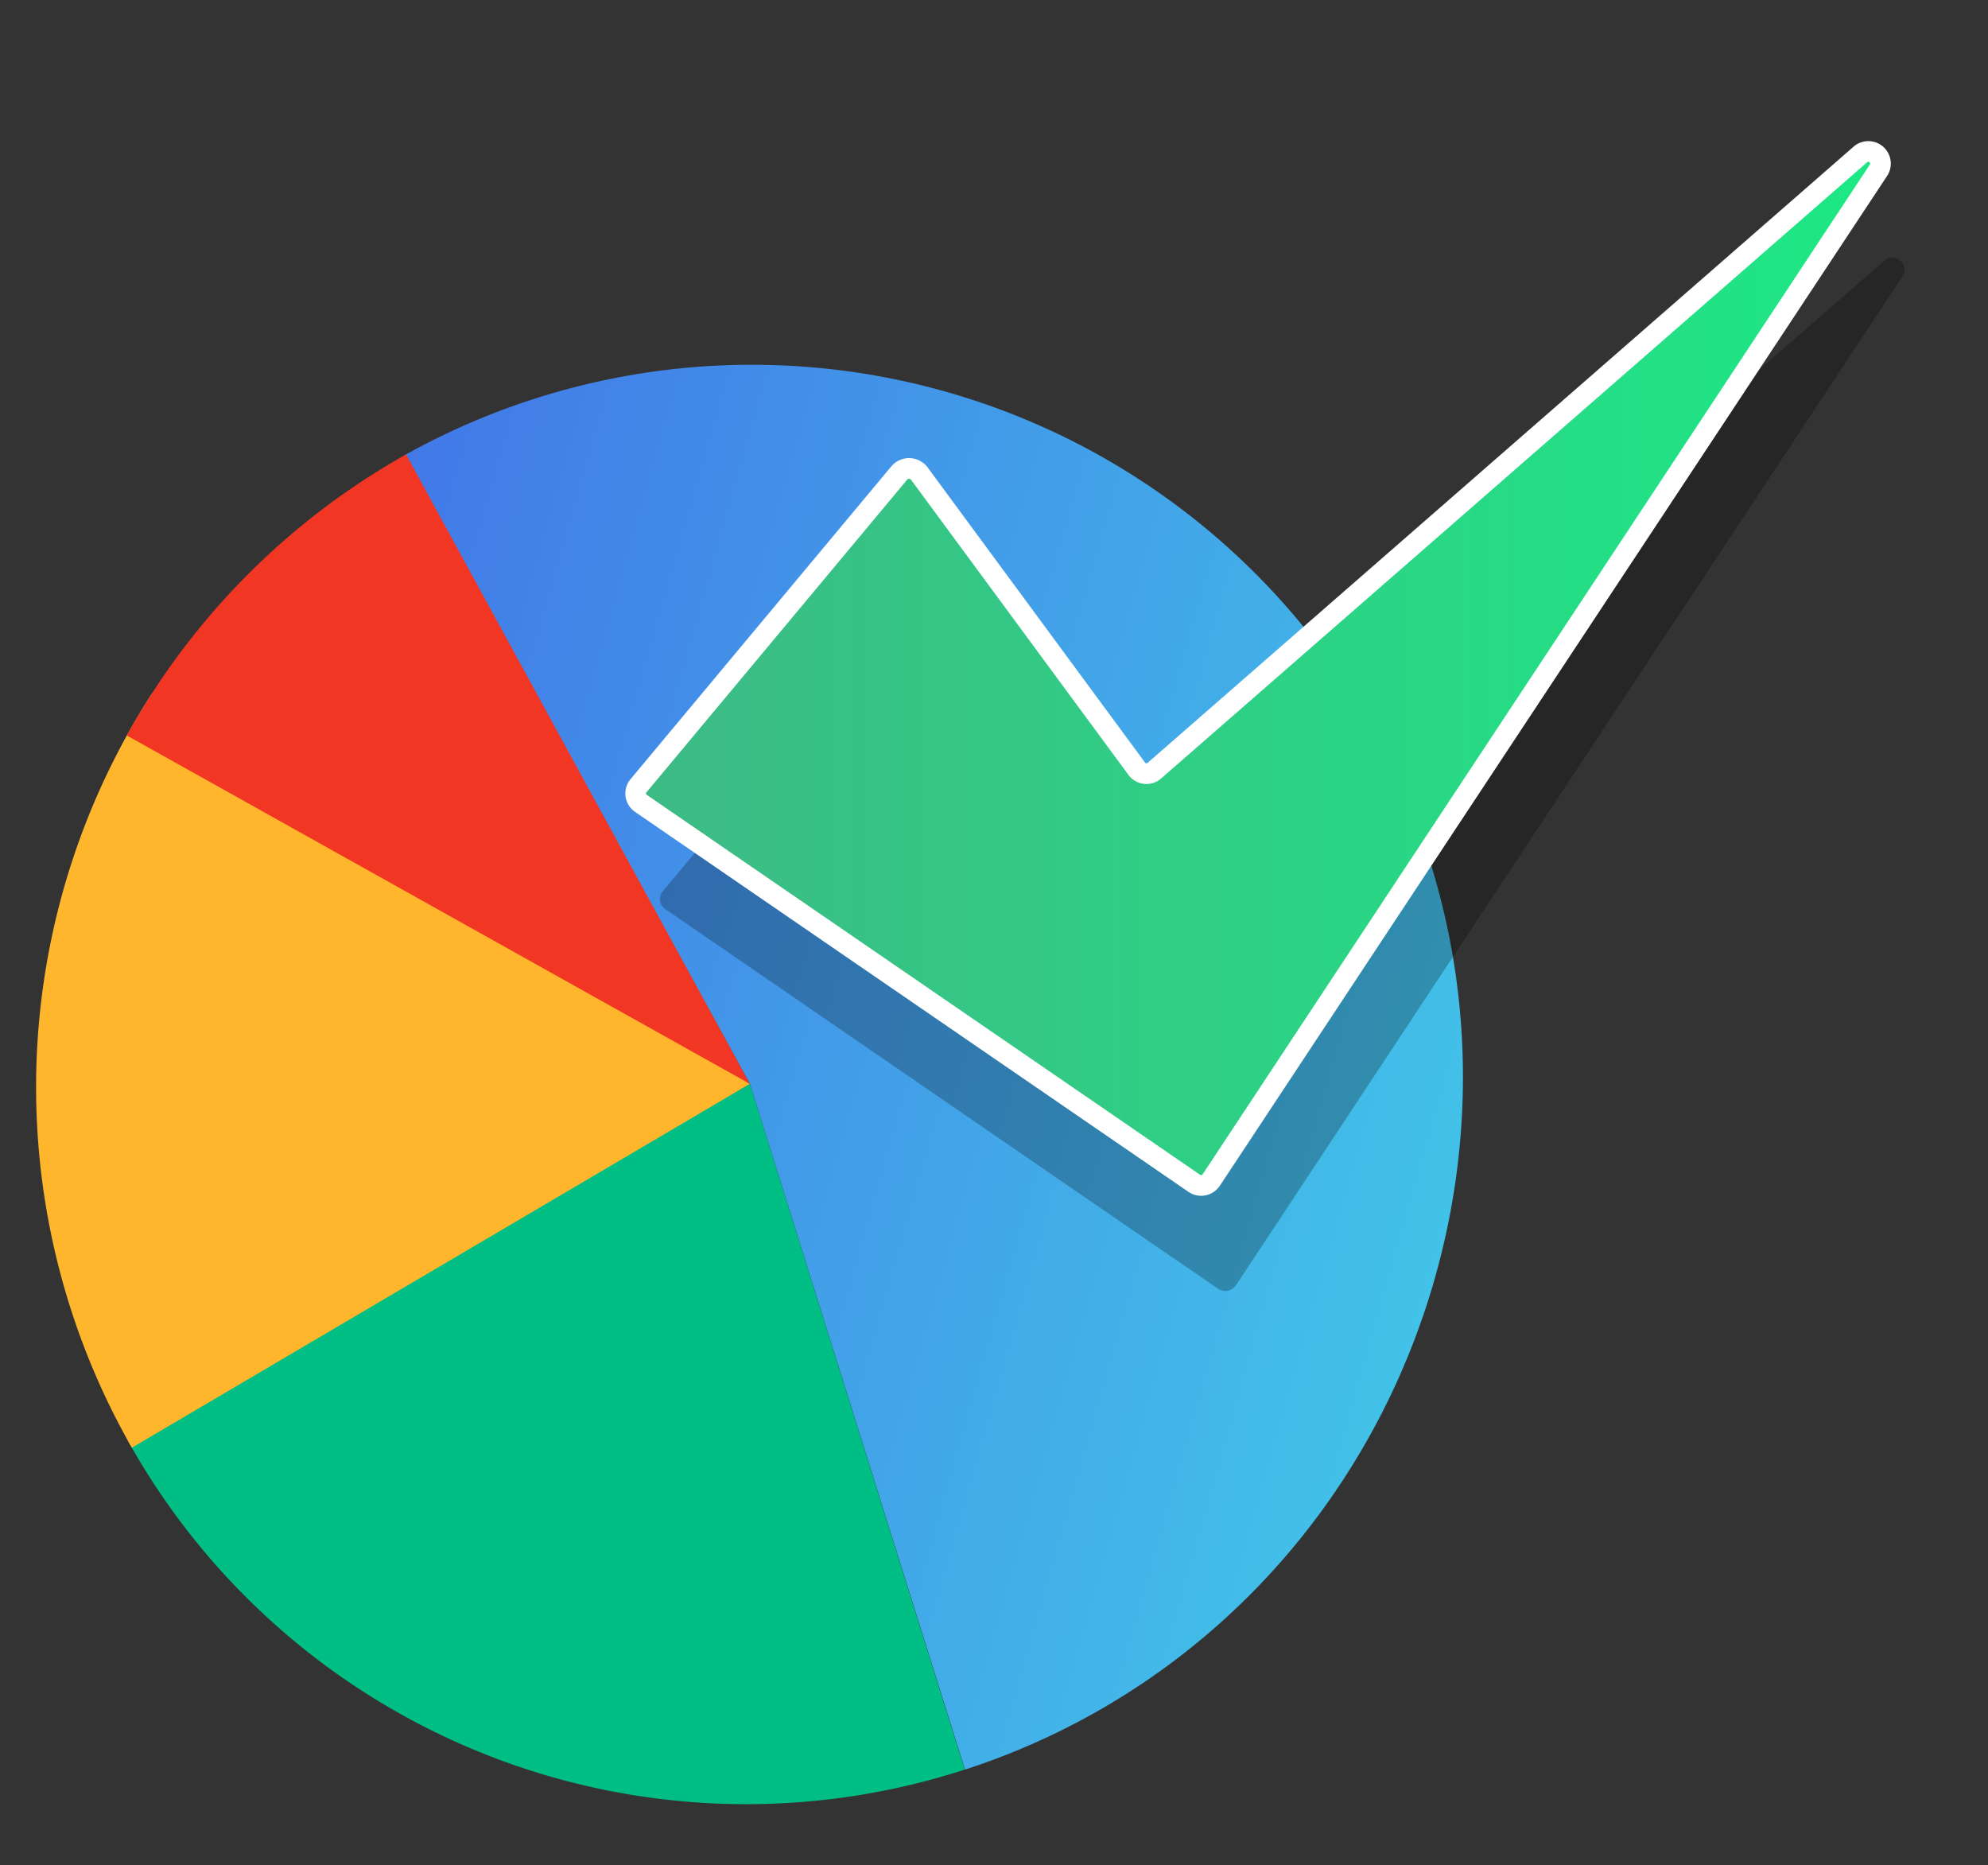
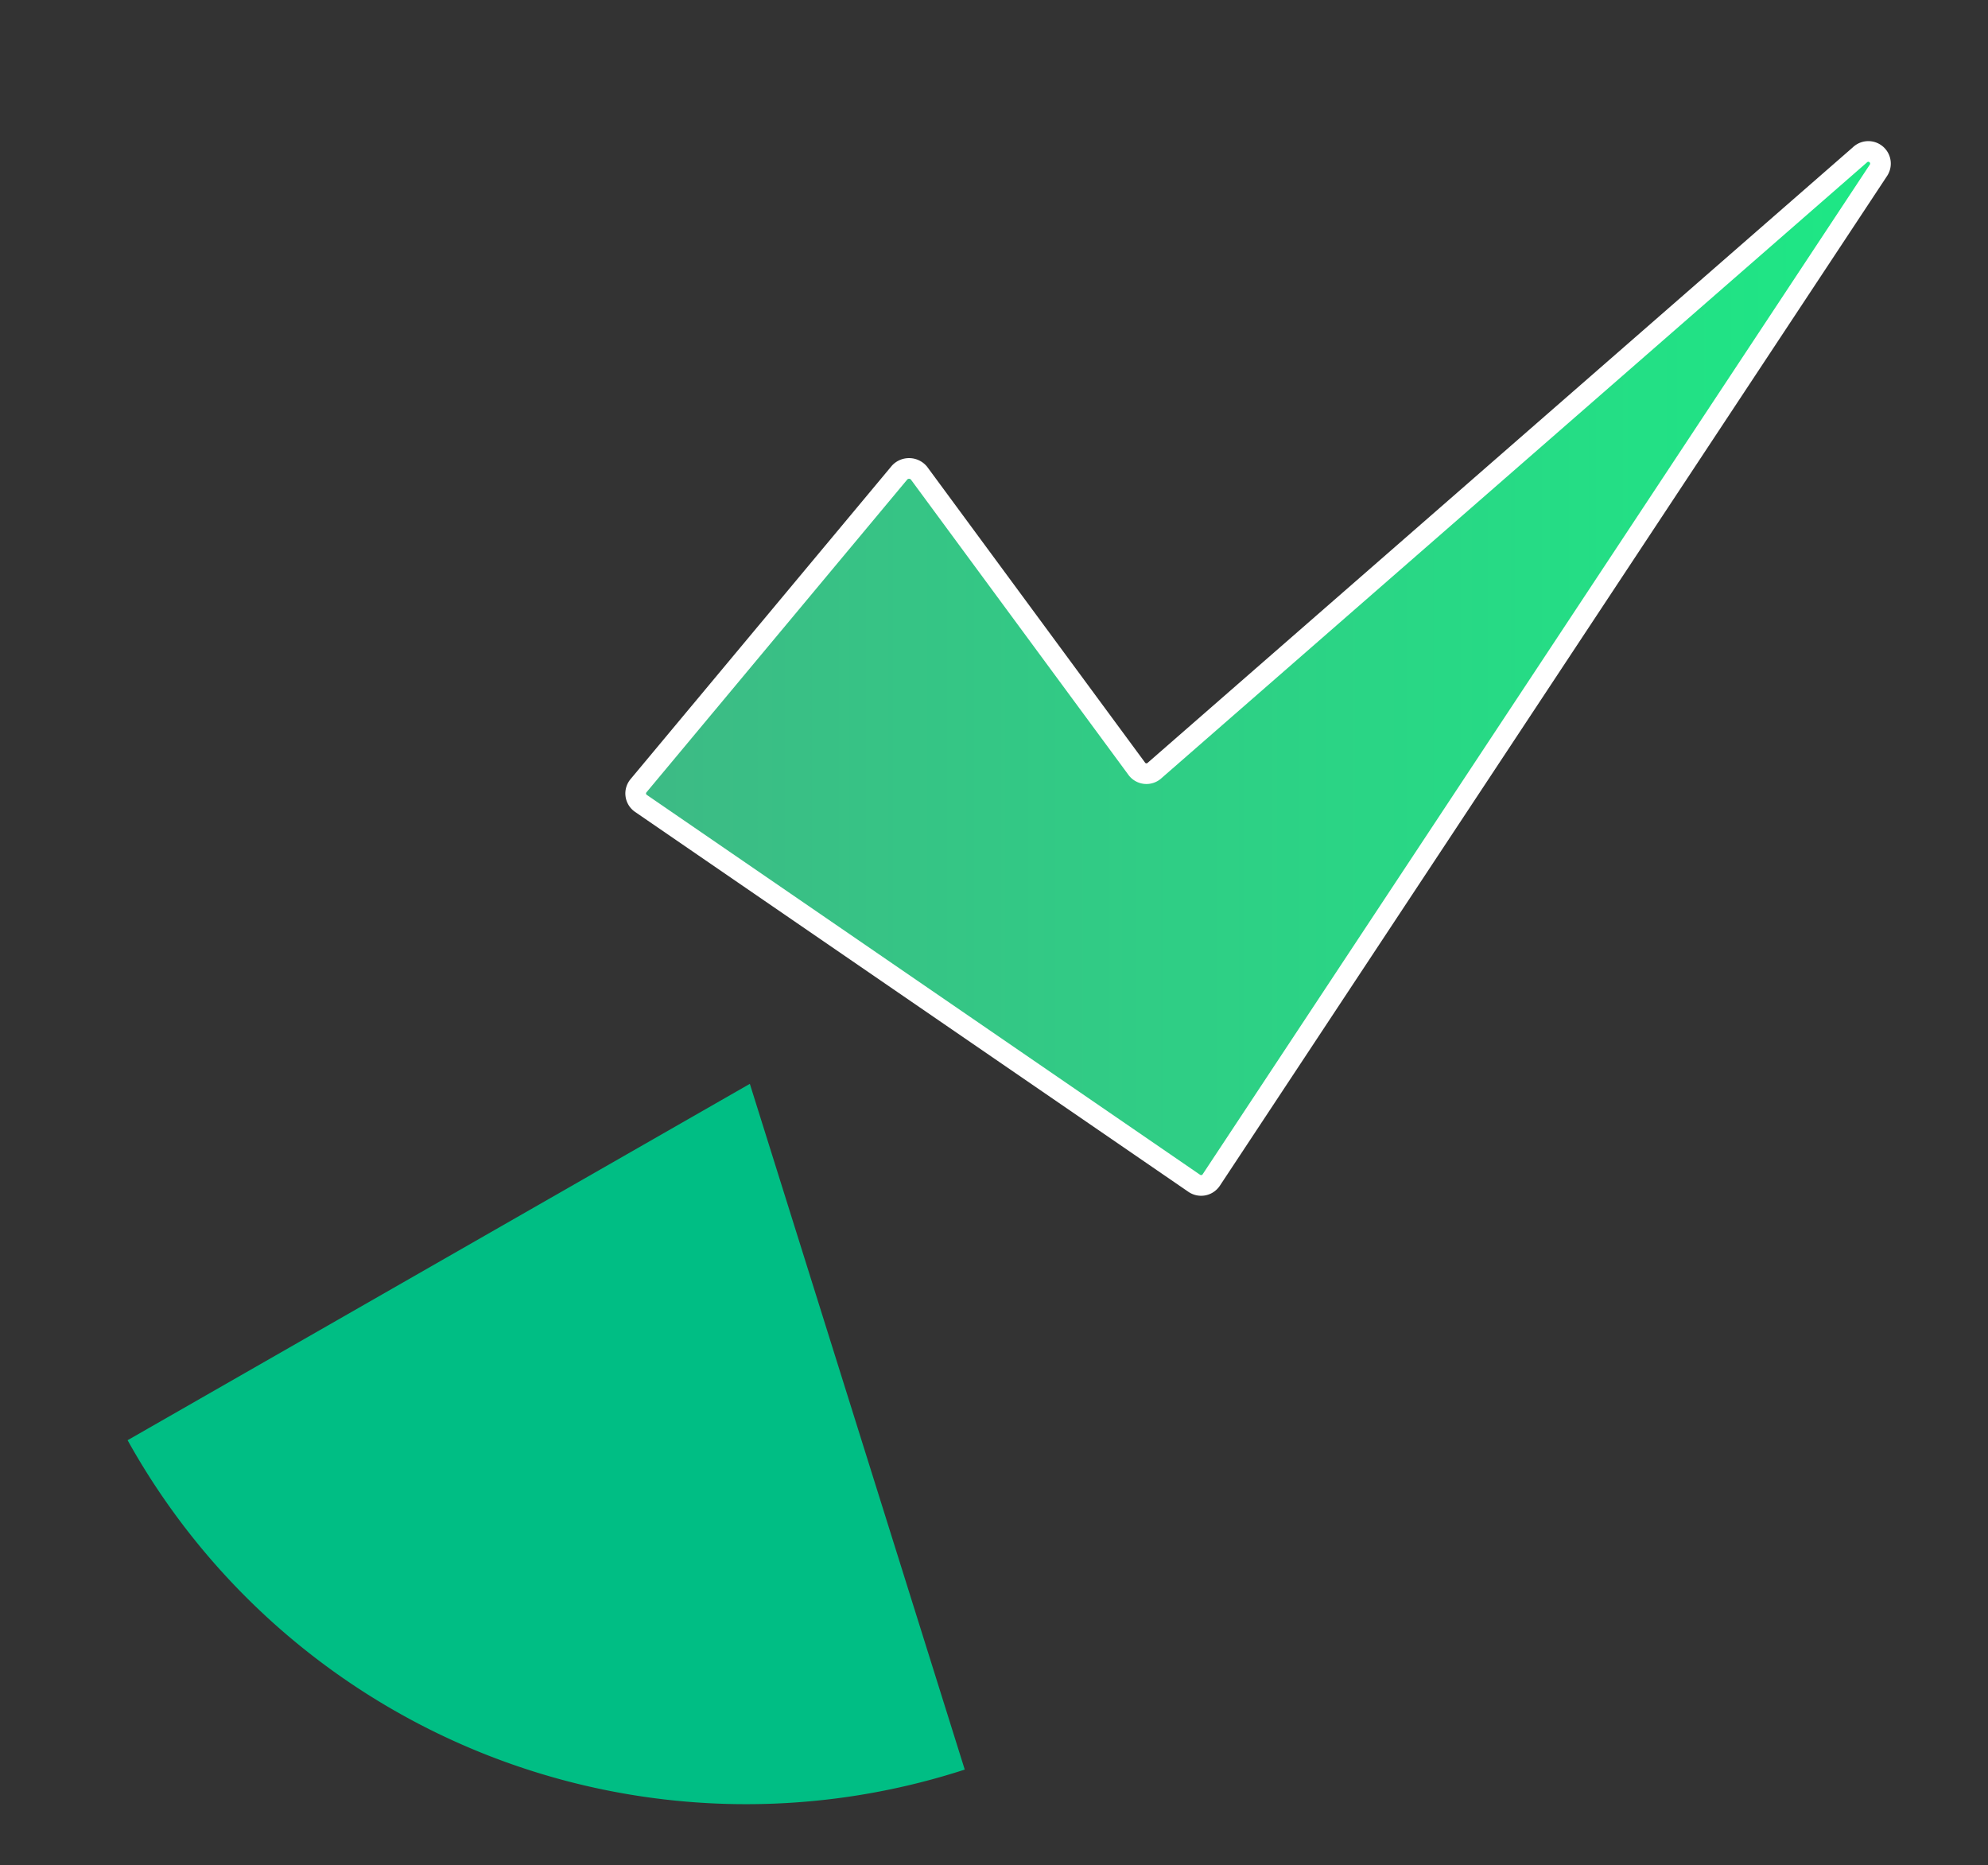
<svg xmlns="http://www.w3.org/2000/svg" id="Layer_1" data-name="Layer 1" viewBox="0 0 153.93 144.39">
  <rect x="0" y="0" width="153.93" height="144.39" fill="#333333" stroke="none" />
  <defs>
    <style>.cls-1{fill:url(#linear-gradient);}.cls-2{fill:#00be84;}.cls-3{fill:#ffb62d;}.cls-4{fill:#f13624;}.cls-5{opacity:0.25;}.cls-6{stroke:#fff;stroke-miterlimit:10;stroke-width:1.6px;fill:url(#linear-gradient-2);}</style>
    <linearGradient id="linear-gradient" x1="1334.03" y1="-312.49" x2="1428.21" y2="-312.49" gradientTransform="translate(-1346.89 4.76) rotate(15.86)" gradientUnits="userSpaceOnUse">
      <stop offset="0" stop-color="#4279e8" />
      <stop offset="1" stop-color="#42c2e8" />
    </linearGradient>
    <linearGradient id="linear-gradient-2" x1="49.22" y1="51.76" x2="145.59" y2="51.76" gradientUnits="userSpaceOnUse">
      <stop offset="0" stop-color="#3dba85" />
      <stop offset="1" stop-color="#1de885" />
    </linearGradient>
  </defs>
-   <path class="cls-1" d="M58.06,83.91,74.72,137a55,55,0,0,0,10.13-4.45c26.53-15,36.27-49.23,21.57-75.91A55.11,55.11,0,0,0,31.28,35.27Z" />
  <path class="cls-2" d="M58.06,83.91,9.88,111.5A54.8,54.8,0,0,0,74.7,137Z" />
-   <path class="cls-3" d="M58.06,83.91,11.79,53.65a56.26,56.26,0,0,0-2.08,57.54c.16.3.33.6.5.89Z" />
-   <path class="cls-4" d="M58.06,83.91,31.44,35.18l-.16.09A56,56,0,0,0,9.82,56.94Z" />
-   <path class="cls-5" d="M71.55,44.77,51.32,69a.94.94,0,0,0,.19,1.38L94.35,99.8a1,1,0,0,0,1.32-.25L147.31,21.4a.94.94,0,0,0-1.41-1.22L91.29,67.84a1,1,0,0,1-1.38-.15L73,44.81A.94.94,0,0,0,71.55,44.77Z" />
  <path class="cls-6" d="M69.67,36.57,49.44,60.83a.93.93,0,0,0,.19,1.37L92.47,91.61a.94.94,0,0,0,1.32-.26l51.64-78.14A.94.94,0,0,0,144,12L89.41,59.64A.93.93,0,0,1,88,59.49L71.15,36.62A1,1,0,0,0,69.67,36.57Z" />
</svg>